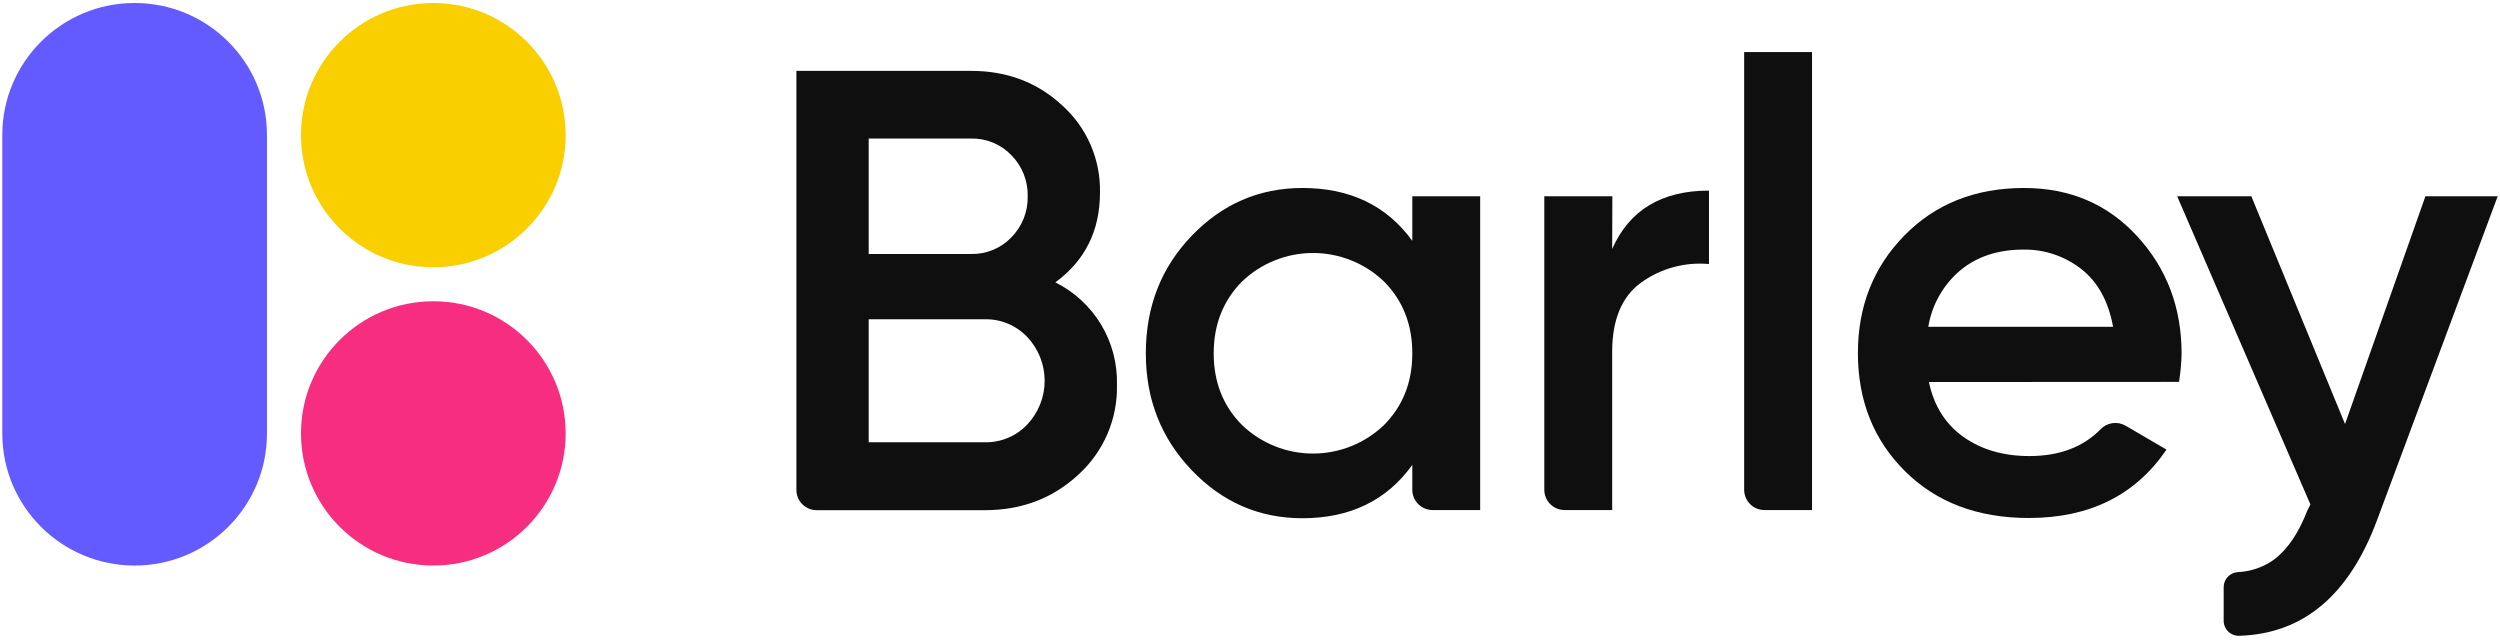
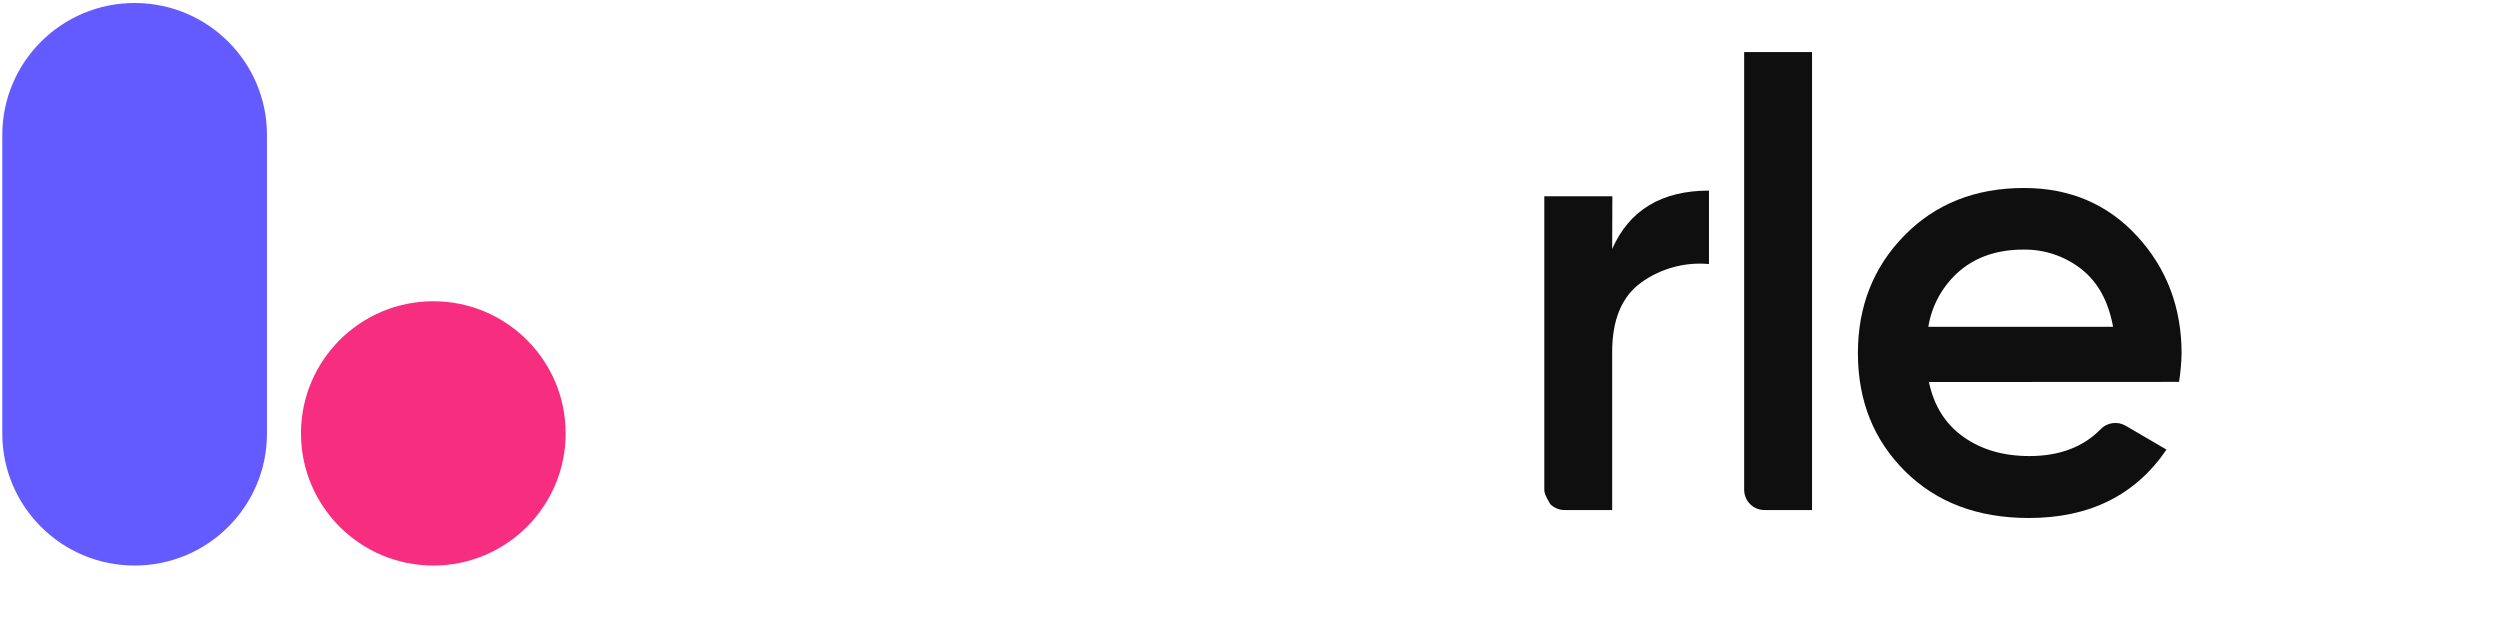
<svg xmlns="http://www.w3.org/2000/svg" width="720" zoomAndPan="magnify" viewBox="0 0 540 138.75" height="185" preserveAspectRatio="xMidYMid meet" version="1.0">
  <defs>
    <clipPath id="id1">
-       <path d="M 65 0.648 L 123 0.648 L 123 58 L 65 58 Z M 65 0.648 " clip-rule="nonzero" />
-     </clipPath>
+       </clipPath>
    <clipPath id="id2">
      <path d="M 0.484 0.648 L 58 0.648 L 58 123 L 0.484 123 Z M 0.484 0.648 " clip-rule="nonzero" />
    </clipPath>
    <clipPath id="id3">
-       <path d="M 470 42 L 539.512 42 L 539.512 137.648 L 470 137.648 Z M 470 42 " clip-rule="nonzero" />
-     </clipPath>
+       </clipPath>
  </defs>
  <path fill="#f72d7f" d="M 93.598 122.156 C 109.383 122.156 122.18 109.375 122.18 93.613 C 122.18 77.848 109.383 65.07 93.598 65.07 C 77.812 65.07 65.012 77.848 65.012 93.613 C 65.012 109.375 77.812 122.156 93.598 122.156 Z M 93.598 122.156 " fill-opacity="1" fill-rule="nonzero" />
  <g clip-path="url(#id1)">
    <path fill="#f9cf00" d="M 93.598 57.73 C 109.383 57.73 122.18 44.953 122.18 29.188 C 122.18 13.426 109.383 0.648 93.598 0.648 C 77.812 0.648 65.012 13.426 65.012 29.188 C 65.012 44.953 77.812 57.73 93.598 57.73 Z M 93.598 57.73 " fill-opacity="1" fill-rule="nonzero" />
  </g>
  <g clip-path="url(#id2)">
    <path fill="#635bff" d="M 29.082 0.648 L 29.074 0.648 C 13.293 0.648 0.496 13.41 0.496 29.152 L 0.496 93.648 C 0.496 109.391 13.293 122.156 29.074 122.156 L 29.082 122.156 C 44.867 122.156 57.664 109.391 57.664 93.648 L 57.664 29.152 C 57.664 13.41 44.867 0.648 29.082 0.648 Z M 29.082 0.648 " fill-opacity="1" fill-rule="nonzero" />
  </g>
-   <path fill="#0f0f0f" d="M 227.957 60.992 C 232.051 63.031 235.477 66.191 237.836 70.105 C 240.191 74.023 241.379 78.527 241.262 83.094 C 241.348 86.727 240.656 90.34 239.227 93.684 C 237.797 97.027 235.668 100.027 232.98 102.477 C 227.461 107.621 220.715 110.195 212.75 110.199 L 176.402 110.199 C 175.238 110.199 174.125 109.738 173.305 108.918 C 172.484 108.102 172.023 106.988 172.023 105.828 L 172.023 15.309 L 209.762 15.309 C 217.547 15.309 224.133 17.816 229.516 22.836 C 232.129 25.203 234.199 28.105 235.594 31.34 C 236.988 34.574 237.668 38.07 237.594 41.594 C 237.594 49.812 234.383 56.281 227.957 60.992 Z M 209.762 29.922 L 187.637 29.922 L 187.637 54.859 L 209.762 54.859 C 211.379 54.895 212.988 54.594 214.484 53.977 C 215.98 53.359 217.332 52.438 218.453 51.273 C 219.605 50.105 220.512 48.715 221.121 47.191 C 221.727 45.664 222.02 44.031 221.98 42.391 C 222.02 40.75 221.727 39.117 221.121 37.594 C 220.512 36.066 219.605 34.68 218.453 33.512 C 217.328 32.348 215.977 31.426 214.484 30.809 C 212.988 30.191 211.379 29.891 209.762 29.922 Z M 212.75 95.531 C 214.465 95.562 216.164 95.234 217.742 94.566 C 219.32 93.902 220.742 92.914 221.914 91.664 C 224.312 89.113 225.645 85.746 225.645 82.246 C 225.645 78.746 224.312 75.379 221.914 72.824 C 220.742 71.578 219.32 70.59 217.742 69.922 C 216.164 69.258 214.465 68.93 212.75 68.961 L 187.637 68.961 L 187.637 95.531 Z M 212.75 95.531 " fill-opacity="1" fill-rule="nonzero" />
-   <path fill="#0f0f0f" d="M 305.059 42.391 L 319.719 42.391 L 319.719 110.168 L 309.438 110.168 C 308.863 110.168 308.293 110.055 307.762 109.836 C 307.23 109.617 306.75 109.293 306.344 108.887 C 305.934 108.48 305.613 108 305.395 107.469 C 305.172 106.938 305.059 106.371 305.059 105.797 L 305.059 100.414 C 299.539 108.098 291.621 111.938 281.305 111.938 C 271.988 111.938 264.023 108.48 257.406 101.562 C 250.793 94.648 247.488 86.223 247.5 76.285 C 247.5 66.254 250.801 57.801 257.406 50.93 C 264.012 44.059 271.977 40.617 281.305 40.605 C 291.621 40.605 299.539 44.41 305.059 52.023 Z M 268.27 91.801 C 272.395 95.758 277.891 97.969 283.609 97.969 C 289.328 97.969 294.828 95.758 298.953 91.801 C 303.027 87.691 305.066 82.527 305.059 76.309 C 305.055 70.09 303.02 64.926 298.953 60.812 C 294.828 56.859 289.328 54.648 283.609 54.648 C 277.891 54.648 272.395 56.859 268.27 60.812 C 264.203 64.934 262.164 70.098 262.16 76.309 C 262.152 82.516 264.191 87.684 268.27 91.801 Z M 268.27 91.801 " fill-opacity="1" fill-rule="nonzero" />
-   <path fill="#0f0f0f" d="M 348.23 53.777 C 351.938 45.375 358.906 41.176 369.137 41.168 L 369.137 57.031 C 363.926 56.559 358.719 57.98 354.477 61.035 C 350.312 64.062 348.23 69.055 348.23 76.008 L 348.23 110.168 L 337.949 110.168 C 337.371 110.168 336.805 110.055 336.273 109.836 C 335.742 109.617 335.258 109.293 334.852 108.887 C 334.445 108.48 334.125 108 333.902 107.469 C 333.684 106.938 333.57 106.371 333.57 105.797 L 333.57 42.391 L 348.27 42.391 Z M 348.23 53.777 " fill-opacity="1" fill-rule="nonzero" />
+   <path fill="#0f0f0f" d="M 348.23 53.777 C 351.938 45.375 358.906 41.176 369.137 41.168 L 369.137 57.031 C 363.926 56.559 358.719 57.98 354.477 61.035 C 350.312 64.062 348.23 69.055 348.23 76.008 L 348.23 110.168 L 337.949 110.168 C 337.371 110.168 336.805 110.055 336.273 109.836 C 335.742 109.617 335.258 109.293 334.852 108.887 C 333.684 106.938 333.57 106.371 333.57 105.797 L 333.57 42.391 L 348.27 42.391 Z M 348.23 53.777 " fill-opacity="1" fill-rule="nonzero" />
  <path fill="#0f0f0f" d="M 376.738 105.797 L 376.738 11.246 L 391.398 11.246 L 391.398 110.168 L 381.117 110.168 C 380.543 110.168 379.973 110.055 379.441 109.836 C 378.91 109.617 378.43 109.293 378.023 108.887 C 377.617 108.48 377.293 108 377.074 107.469 C 376.852 106.938 376.738 106.371 376.738 105.797 Z M 376.738 105.797 " fill-opacity="1" fill-rule="nonzero" />
  <path fill="#0f0f0f" d="M 416.645 82.516 C 417.73 87.668 420.223 91.625 424.117 94.379 C 428.008 97.137 432.758 98.512 438.367 98.508 C 444.816 98.508 449.93 96.582 453.703 92.742 C 454.379 92.023 455.277 91.555 456.254 91.406 C 457.23 91.258 458.227 91.441 459.086 91.926 L 467.961 97.113 C 461.266 106.961 451.355 111.887 438.234 111.887 C 427.188 111.887 418.273 108.52 411.488 101.785 C 404.707 95.047 401.312 86.547 401.305 76.285 C 401.305 66.168 404.652 57.691 411.352 50.863 C 418.047 44.035 426.648 40.617 437.148 40.605 C 447.098 40.605 455.262 44.086 461.648 51.043 C 468.035 58.004 471.227 66.453 471.223 76.391 C 471.176 78.434 470.992 80.473 470.676 82.488 Z M 416.512 70.59 L 456.422 70.59 C 455.426 65.078 453.141 60.918 449.562 58.113 C 445.988 55.312 441.555 53.832 437.012 53.914 C 431.566 53.914 427.043 55.406 423.438 58.383 C 419.742 61.496 417.285 65.824 416.512 70.59 Z M 416.512 70.59 " fill-opacity="1" fill-rule="nonzero" />
  <g clip-path="url(#id3)">
-     <path fill="#0f0f0f" d="M 523.891 42.391 L 539.504 42.391 L 513.434 112.371 C 507.402 128.586 497.492 136.906 483.699 137.332 C 483.262 137.348 482.824 137.277 482.414 137.121 C 482 136.965 481.629 136.727 481.312 136.422 C 480.996 136.117 480.742 135.75 480.57 135.348 C 480.398 134.941 480.312 134.508 480.312 134.07 L 480.312 126.836 C 480.309 126.004 480.629 125.199 481.199 124.594 C 481.773 123.988 482.555 123.621 483.391 123.574 C 486.305 123.449 489.117 122.441 491.441 120.68 C 494.25 118.461 496.559 115.004 498.367 110.305 L 499.047 108.953 L 470.266 42.391 L 486.289 42.391 L 506.527 91.59 Z M 523.891 42.391 " fill-opacity="1" fill-rule="nonzero" />
-   </g>
+     </g>
</svg>